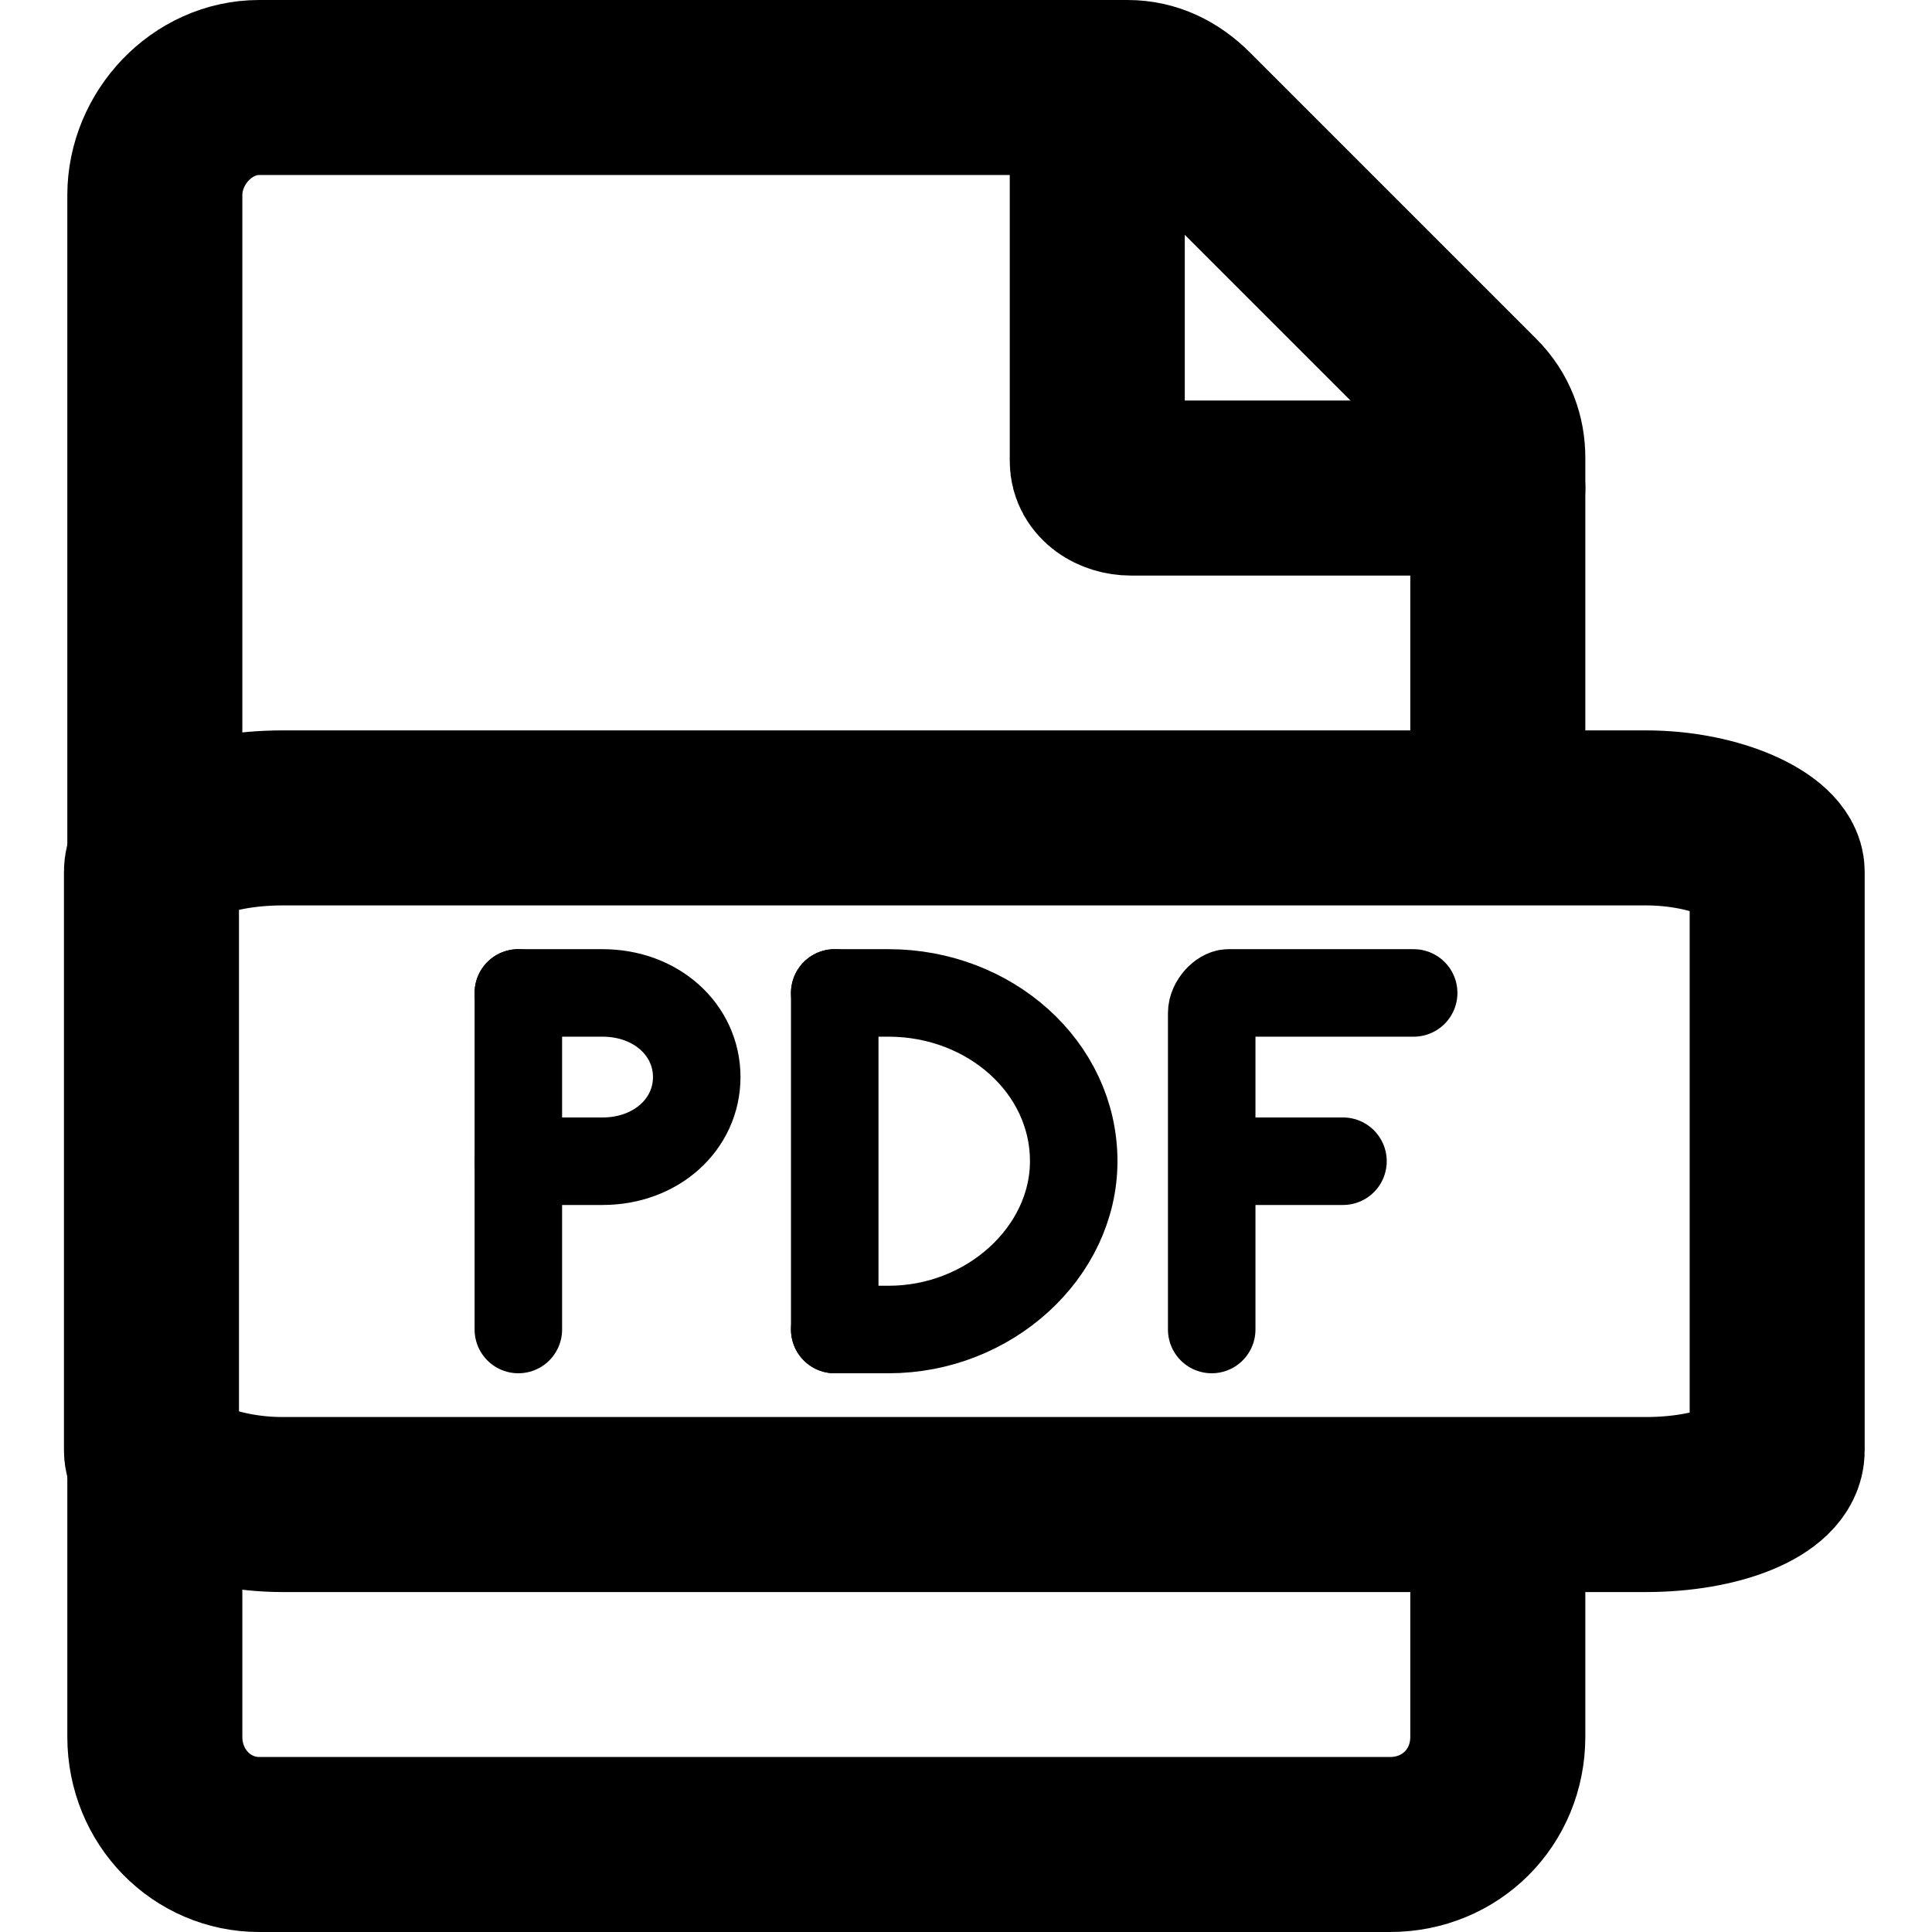
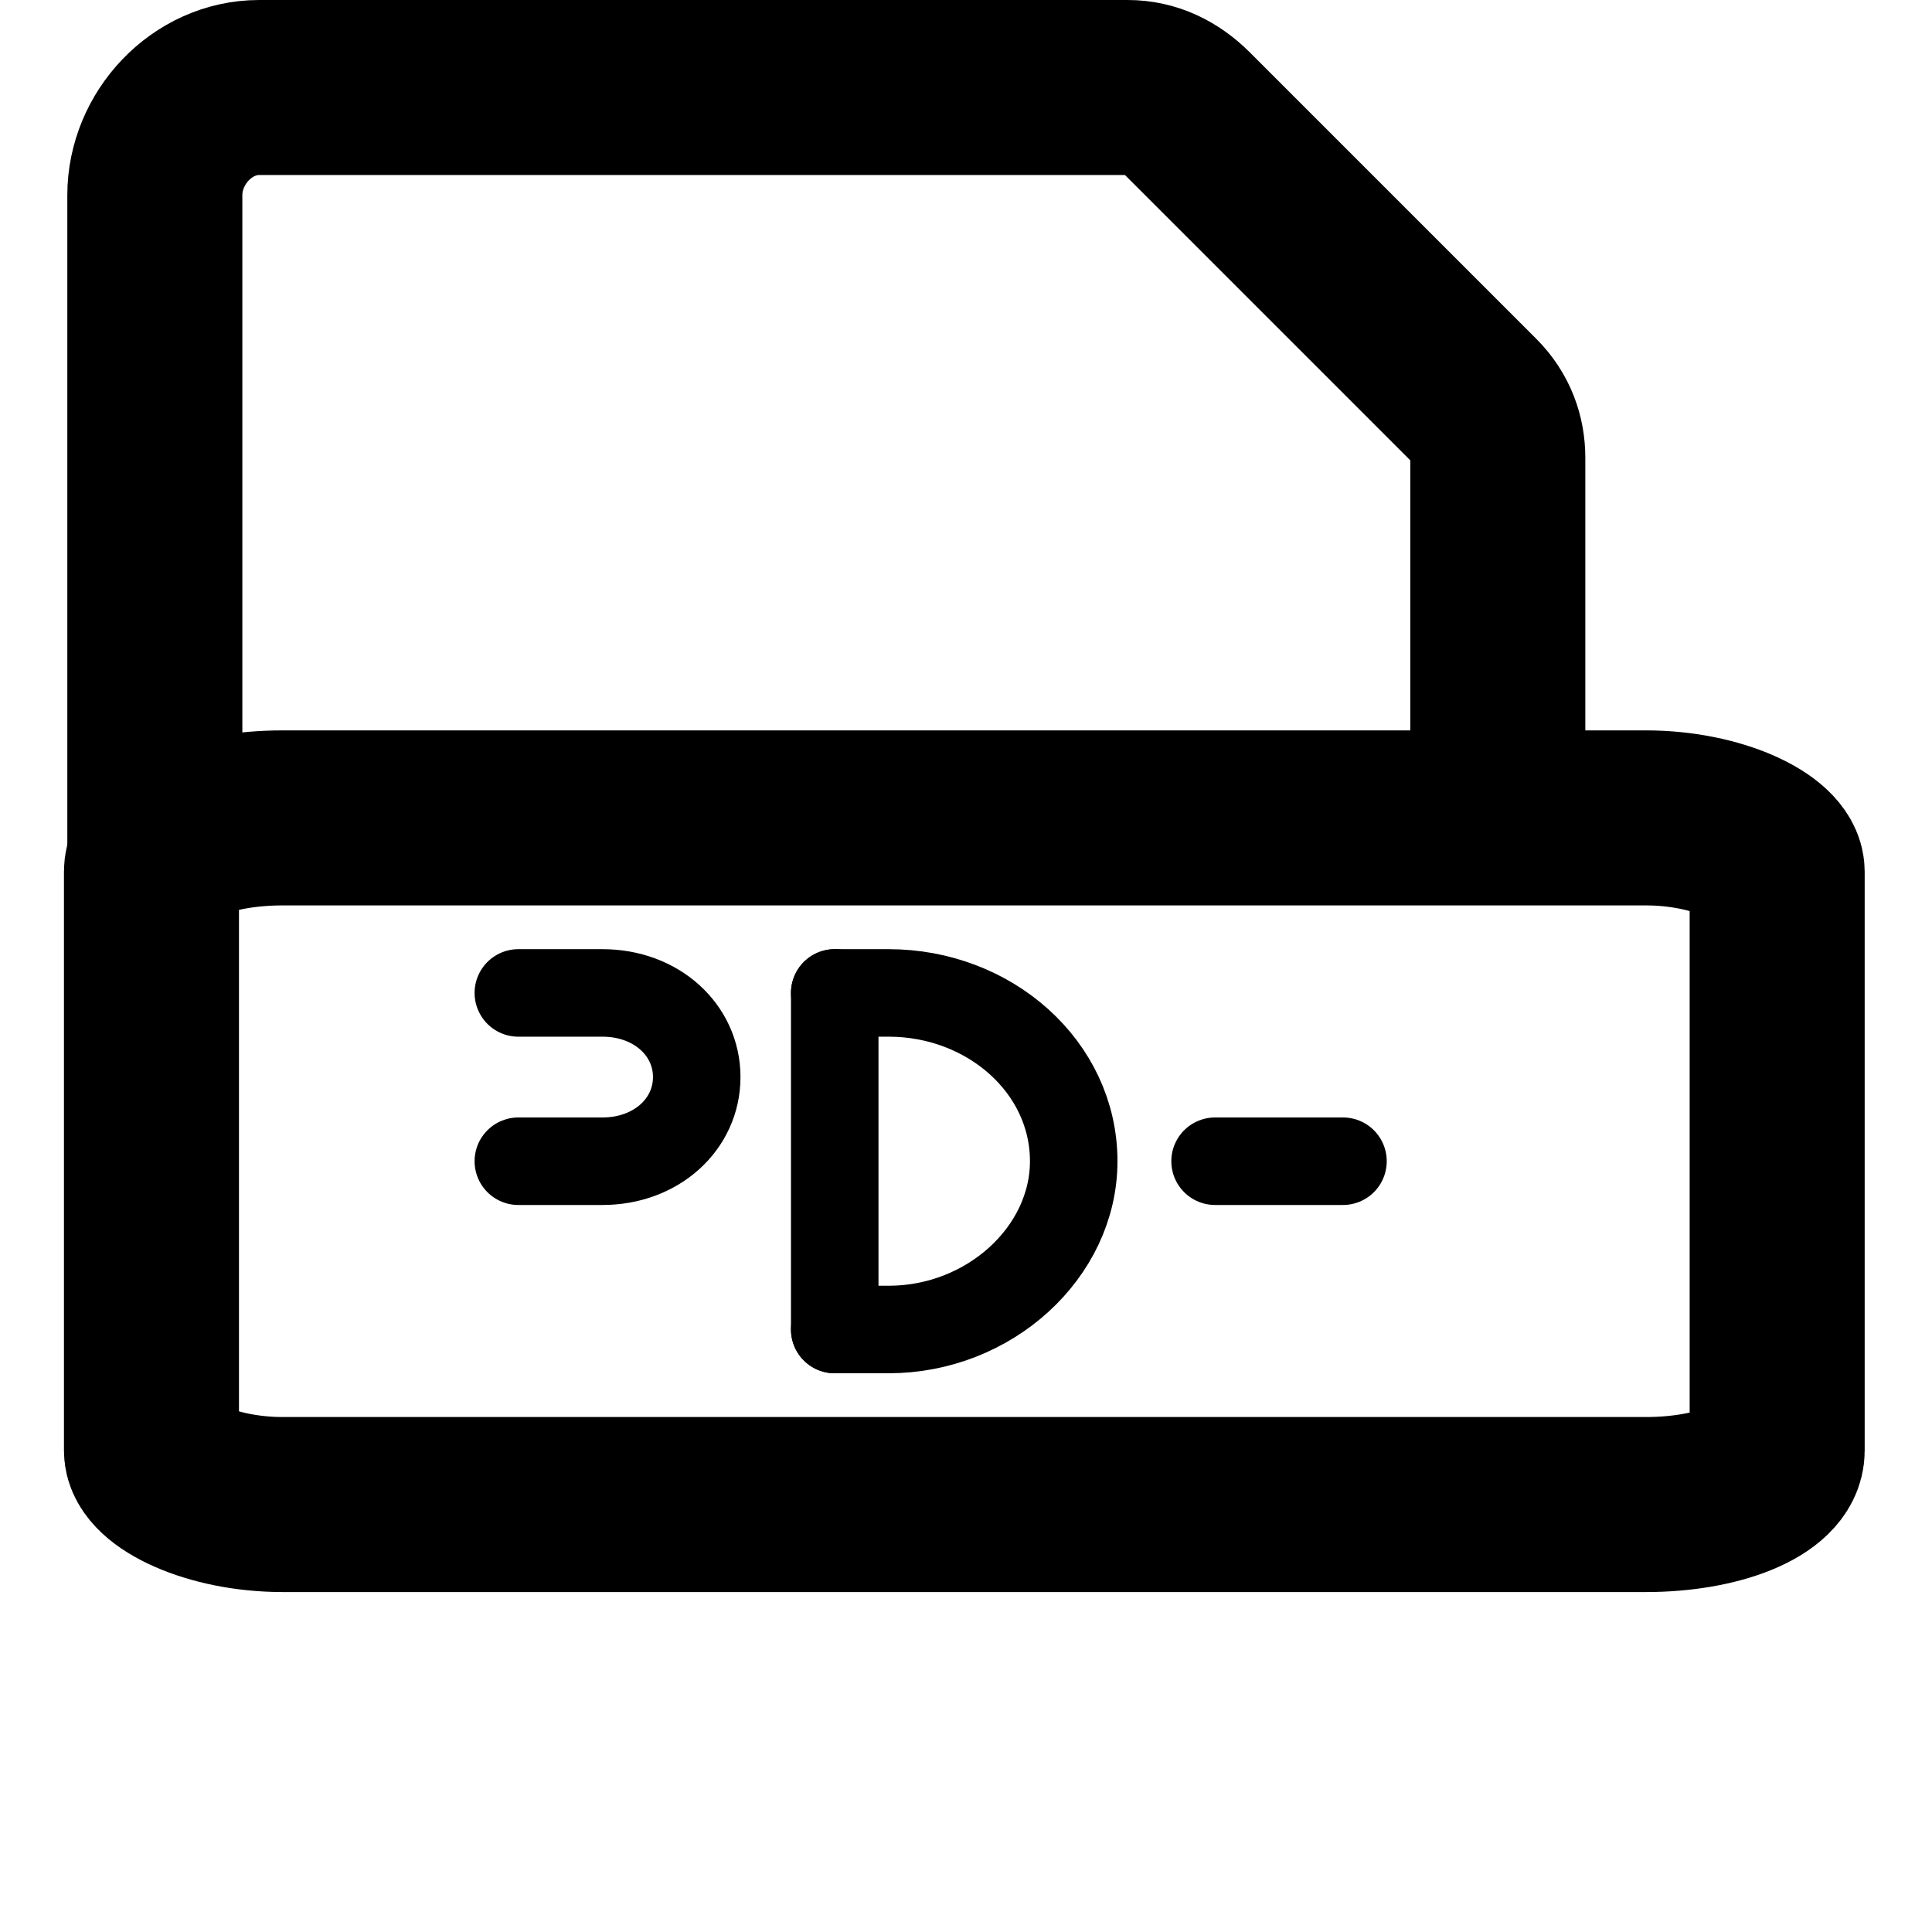
<svg xmlns="http://www.w3.org/2000/svg" xml:space="preserve" width="69px" height="69px" version="1.1" style="shape-rendering:geometricPrecision; text-rendering:geometricPrecision; image-rendering:optimizeQuality; fill-rule:evenodd; clip-rule:evenodd" viewBox="0 0 574 574">
  <defs>
    <style type="text/css">
   
    .str0 {stroke:black;stroke-width:52;stroke-miterlimit:2.613}
    .str2 {stroke:black;stroke-width:26;stroke-linecap:round;stroke-miterlimit:2.613}
    .str1 {stroke:black;stroke-width:52;stroke-linecap:round;stroke-miterlimit:2.613}
    .fil0 {fill:none}
   
  </style>
  </defs>
  <g id="Capa_x0020_1">
    <rect class="fil0" width="574" height="574" />
    <path class="fil0 str0" d="M46 269l0 -211c0,-17 14,-32 31,-32l258 0c7,0 13,3 18,8l85 85c5,5 7,11 7,17l0 107" />
-     <path class="fil0 str0" d="M445 447l0 69c0,18 -14,32 -32,32l-336 0c-17,0 -31,-14 -31,-32l0 -84" />
-     <path class="fil0 str1" d="M445 145l-109 0c-5,0 -10,-3 -10,-8l0 -111" />
    <rect class="fil0 str0" x="45" y="243" width="483" height="204" rx="39" ry="16" />
    <g id="_1478009566272">
      <g>
        <line class="fil0 str2" x1="399" y1="345" x2="361" y2="345" />
-         <path class="fil0 str2" d="M420 295l-55 0c-2,0 -5,3 -5,6l0 94" />
      </g>
      <g>
        <path class="fil0 str2" d="M248 295l16 0c30,0 55,22 55,50 0,27 -25,50 -55,50l-16 0" />
        <line class="fil0 str2" x1="248" y1="395" x2="248" y2="295" />
      </g>
      <g>
        <path class="fil0 str2" d="M154 295l25 0c16,0 28,11 28,25 0,14 -12,25 -28,25l-25 0" />
-         <line class="fil0 str2" x1="154" y1="395" x2="154" y2="295" />
      </g>
    </g>
  </g>
</svg>